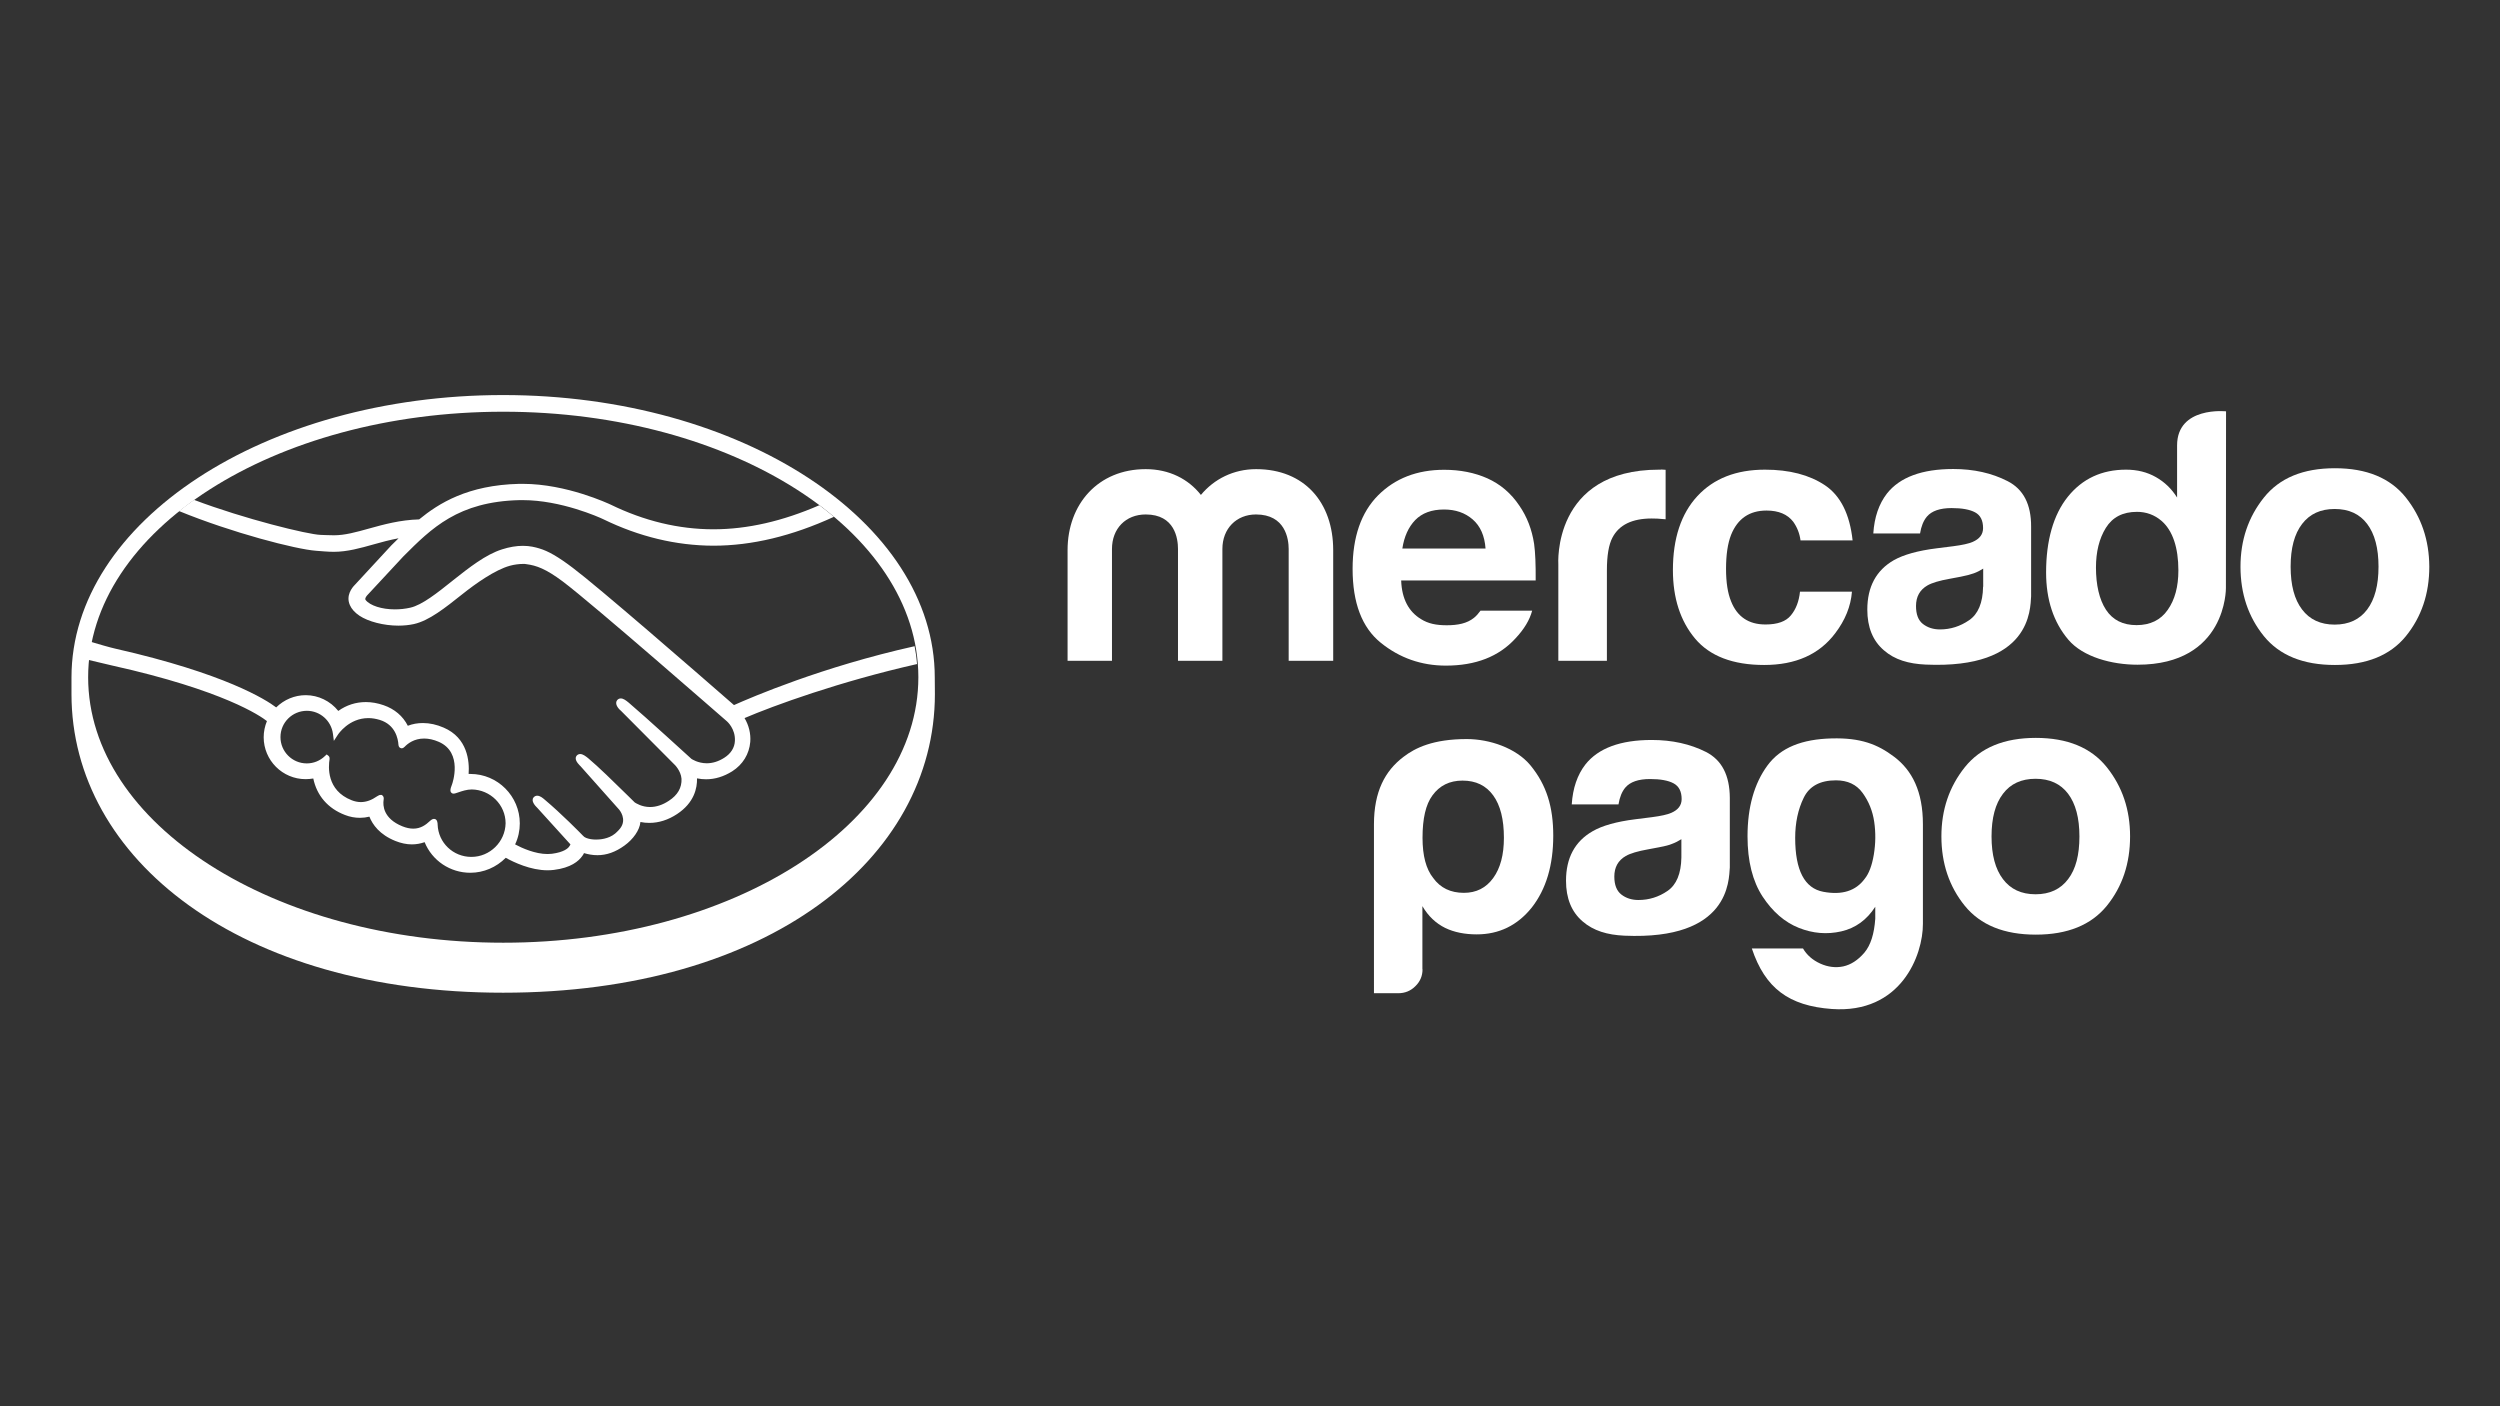
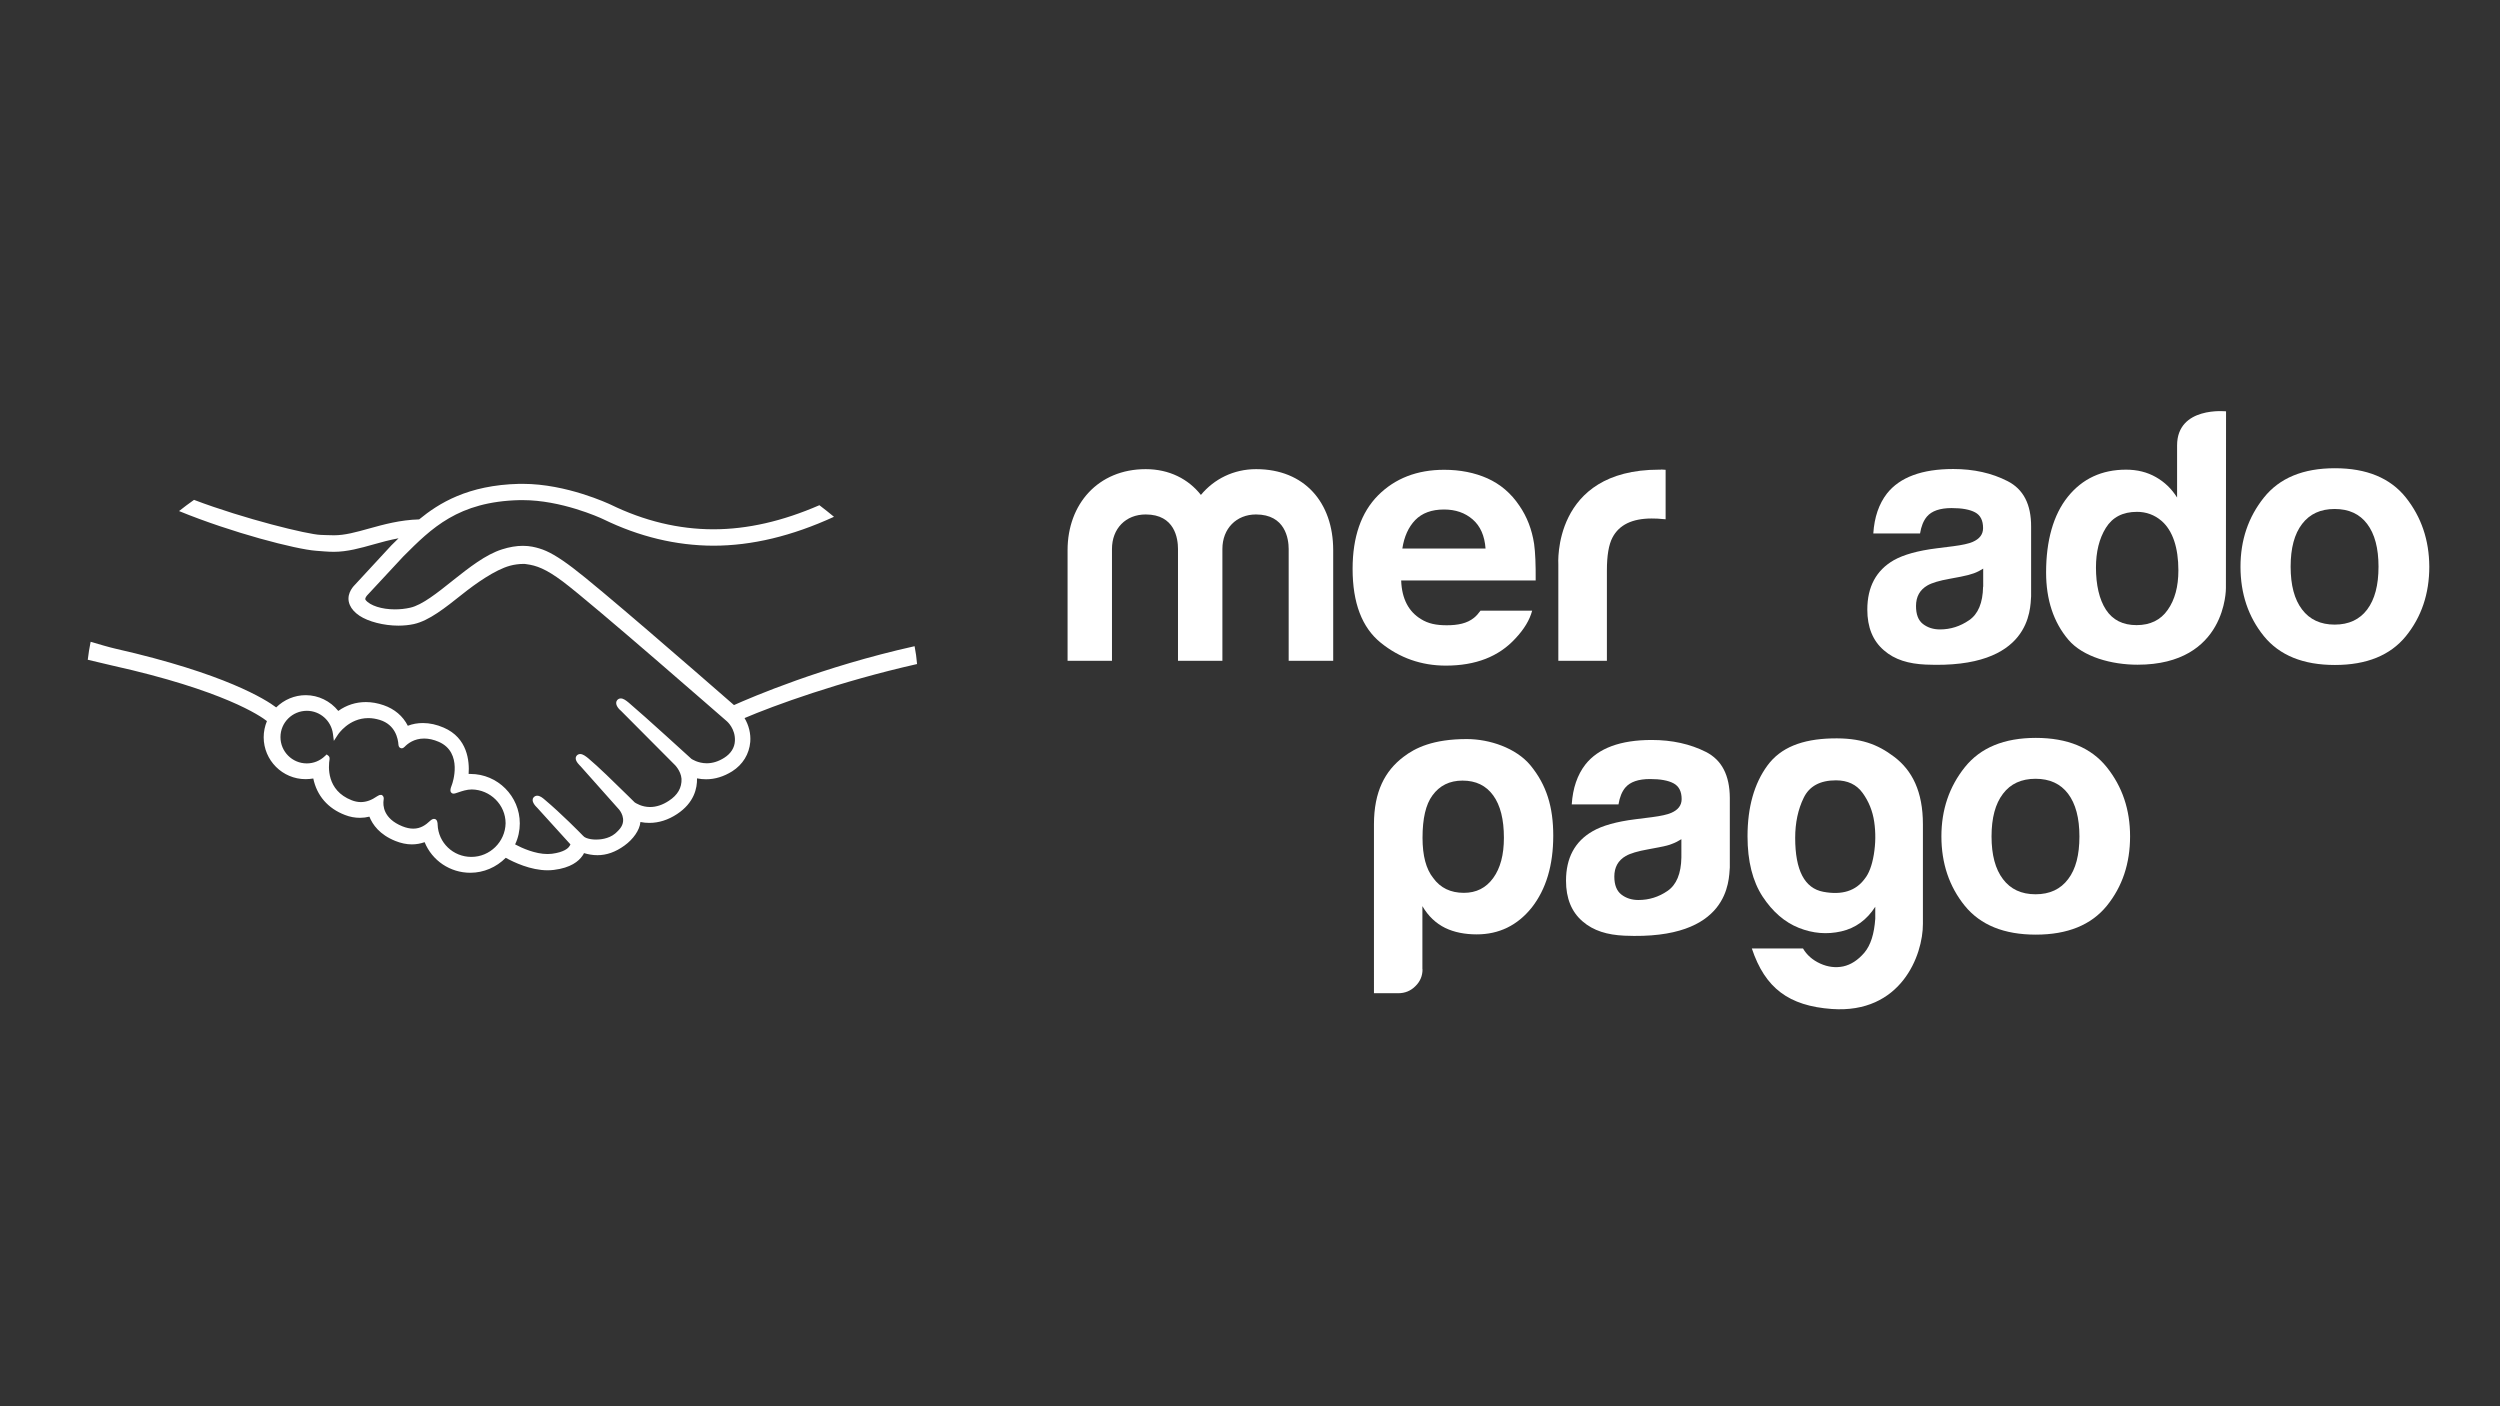
<svg xmlns="http://www.w3.org/2000/svg" id="Capa_1" x="0px" y="0px" viewBox="0 0 1920 1080" style="enable-background:new 0 0 1920 1080;" xml:space="preserve">
  <rect x="0" y="0" width="1920" height="1080" fill="#333333" stroke="none" />
  <style type="text/css"> .st0{fill:#FFFFFF;} .st1{fill:none;} </style>
  <g>
-     <path class="st0" d="M718,533c0,126.7-128.5,229.4-331.6,229.4c-201.8,0-331.5-102.6-331.5-229.4c0-1.1,0-9.6,0-12.7 c0-119.5,148.4-216.9,331.5-216.9c183.1,0,331.5,97.4,331.5,216.9C718,526,718,528.5,718,533z M386.5,316.2 c-176.1,0-318.8,91.3-318.8,203.9c0,112.6,142.7,203.9,318.8,203.9c176.1,0,318.8-91.3,318.8-203.9 C705.3,407.5,562.5,316.2,386.5,316.2z" />
    <g>
      <path class="st1" d="M280.6,455.8c-0.2,0.3-3.3,3.6-1.3,6.3c5,6.4,20.6,10.1,36.3,6.6c9.4-2.1,21.3-11.6,33-20.9 c12.6-10,25.1-20,37.6-24c13.3-4.2,21.8-2.4,27.4-0.7c6.2,1.8,13.4,5.9,25,14.6c21.8,16.4,109.5,93,124.7,106.2 c12.2-5.5,66.4-28.9,140.2-45.1c-6.4-39.3-30.3-75.2-66.6-104.7c-50.5,21.2-112.3,32.3-172.7,2.8c-0.3-0.1-33-15.6-65.2-14.8 c-47.9,1.1-68.7,21.8-90.6,43.8L280.6,455.8z" />
      <path class="st1" d="M559.8,552.2c-1-0.9-103.1-90.3-126.3-107.6c-13.4-10-20.8-12.6-28.6-13.6c-4.1-0.5-9.7,0.2-13.6,1.3 c-10.8,2.9-24.8,12.3-37.3,22.2c-12.9,10.3-25.1,20-36.4,22.5c-14.5,3.2-32.1-0.6-40.2-6c-3.3-2.2-5.6-4.7-6.7-7.3 c-3-6.9,2.5-12.4,3.4-13.3l28.2-30.5c3.3-3.3,6.6-6.5,9.9-9.8c-9.1,1.2-17.5,3.5-25.7,5.8c-10.2,2.9-20,5.6-30,5.6 c-4.1,0-26.4-3.6-30.6-4.8c-25.5-7-47.9-13.8-81.3-29.4c-40.1,29.8-66.8,67.1-74.6,108.2c5.8,1.5,15,4.3,18.9,5.1 c90.6,20.2,118.9,40.9,124,45.3c5.5-6.2,13.5-10.1,22.5-10.1c10,0,19.1,5.1,24.6,12.8c5.2-4.1,12.4-7.6,21.6-7.6 c4.2,0,8.6,0.8,13,2.3c10.2,3.5,15.5,10.3,18.2,16.5c3.4-1.5,7.6-2.7,12.6-2.7c4.9,0,10,1.1,15.1,3.3c16.7,7.2,19.3,23.6,17.8,36 c1.2-0.1,2.4-0.2,3.6-0.2c19.8,0,35.9,16.1,35.9,35.9c0,6.1-1.6,11.9-4.3,17c5.4,3,19.1,9.9,31.2,8.4c9.6-1.2,13.3-4.5,14.6-6.4 c0.9-1.3,1.8-2.8,1-3.8l-25.6-28.4c0,0-4.2-4-2.8-5.5c1.4-1.6,4,0.7,5.9,2.2c13,10.9,28.9,27.3,28.9,27.3c0.3,0.2,1.3,2.3,7.2,3.3 c5.1,0.9,14,0.4,20.2-4.7c1.6-1.3,3.1-2.9,4.4-4.5c-0.1,0.1-0.2,0.2-0.3,0.2c6.5-8.4-0.7-16.8-0.7-16.8l-29.9-33.5 c0,0-4.3-3.9-2.8-5.5c1.3-1.4,4,0.7,5.9,2.3c9.5,7.9,22.8,21.3,35.6,33.9c2.5,1.8,13.8,8.8,28.7-1c9-5.9,10.9-13.2,10.6-18.7 c-0.6-7.3-6.3-12.5-6.3-12.5l-40.8-41c0,0-4.3-3.7-2.8-5.5c1.2-1.6,4,0.7,5.9,2.2c13,10.9,48.2,43.1,48.2,43.1 c0.5,0.4,12.7,9,27.7-0.6c5.4-3.4,8.8-8.6,9.1-14.6C567.2,558.4,559.8,552.2,559.8,552.2z" />
      <path class="st1" d="M362,604.2c-6.3-0.1-13.2,3.7-14.1,3.1c-0.5-0.3,0.4-2.9,1-4.3c0.6-1.5,8.9-26.5-11.4-35.2 c-15.5-6.7-25,0.8-28.3,4.2c-0.9,0.9-1.2,0.8-1.3-0.3c-0.3-4.5-2.3-16.7-15.7-20.8c-19.2-5.9-31.5,7.5-34.6,12.3 c-1.4-10.9-10.6-19.4-21.9-19.4c-12.3,0-22.3,9.9-22.3,22.2c0,12.3,10,22.2,22.2,22.2c6,0,11.4-2.4,15.4-6.2 c0.1,0.1,0.2,0.3,0.1,0.8c-0.9,5.5-2.7,25.5,18.3,33.6c8.4,3.3,15.5,0.8,21.5-3.3c1.8-1.2,2.1-0.7,1.8,0.9 c-0.8,5.1,0.2,16.2,15.6,22.4c11.7,4.8,18.7-0.1,23.2-4.3c2-1.8,2.5-1.5,2.6,1.3c0.6,14.9,12.9,26.7,27.9,26.7 c15.5,0,28-12.5,28-27.9C389.9,616.7,377.4,604.3,362,604.2z" />
    </g>
    <path class="st0" d="M563.7,541.5c-31.4-27.4-104.1-90.6-123.8-105.4c-11.2-8.5-18.9-12.9-25.7-14.9c-3-0.9-7.2-2-12.6-2 c-5,0-10.4,0.9-16,2.7c-12.7,4-25.4,14.1-37.7,23.8l-0.6,0.5c-11.4,9.1-23.2,18.5-32.2,20.5c-3.9,0.9-7.9,1.3-11.9,1.3 c-10,0-19-2.9-22.4-7.2c-0.6-0.7-0.2-1.9,1.1-3.5l0.2-0.2l27.7-29.8c21.7-21.7,42.1-42.1,89.3-43.2c0.8,0,1.6,0,2.4,0 c29.3,0,58.6,13.1,61.9,14.7c27.5,13.4,55.9,20.2,84.4,20.3c29.7,0,60.4-7.4,92.7-22.2c-3.6-3-7.4-6-11.2-8.9 c-28.3,12.3-55.3,18.5-81.4,18.5c-26.6,0-53.2-6.4-79-19c-1.4-0.6-33.7-15.9-67.4-15.9c-0.9,0-1.8,0-2.7,0 c-39.6,0.9-61.9,15-76.9,27.3c-14.6,0.4-27.2,3.9-38.4,7c-10,2.8-18.6,5.2-27,5.2c-3.5,0-9.7-0.3-10.3-0.3 c-9.7-0.3-58.4-12.2-97.2-26.9c-4,2.8-7.8,5.7-11.5,8.6c40.5,16.6,89.8,29.4,105.3,30.5c4.3,0.3,8.9,0.8,13.6,0.8 c10.3,0,20.6-2.9,30.5-5.7c5.9-1.7,12.3-3.4,19.2-4.7c-1.8,1.8-3.6,3.6-5.5,5.4l-28.1,30.4c-2.2,2.2-7,8.2-3.8,15.5 c1.3,3,3.8,5.8,7.4,8.2c6.7,4.5,18.7,7.6,29.8,7.6c4.2,0,8.2-0.4,11.9-1.2c11.8-2.6,24.1-12.5,37.2-22.9 c10.4-8.3,25.3-18.8,36.6-21.9c3.2-0.9,7.1-1.4,10.2-1.4c0.9,0,1.8,0,2.6,0.2c7.5,1,14.7,3.5,27.7,13.2 c23.1,17.3,125.2,106.7,126.2,107.5c0.1,0.1,6.6,5.7,6.1,15c-0.2,5.2-3.1,9.8-8.2,13c-4.4,2.8-8.9,4.2-13.4,4.2 c-6.8,0-11.5-3.2-11.8-3.4c-0.4-0.3-35.4-32.4-48.2-43.2c-2.1-1.7-4-3.2-6.1-3.2c-1.1,0-2,0.5-2.7,1.3c-2,2.5,0.2,6,2.9,8.2 l40.9,41.1c0.1,0,5.1,4.8,5.6,11.1c0.3,6.8-2.9,12.5-9.7,16.9c-4.8,3.2-9.7,4.8-14.5,4.8c-6.3,0-10.7-2.9-11.7-3.5l-5.9-5.8 c-10.7-10.5-21.8-21.4-29.9-28.2c-2-1.6-4.1-3.2-6.1-3.2c-1,0-1.9,0.4-2.6,1.1c-0.9,1-1.6,2.9,0.7,5.9c1,1.3,2.1,2.3,2.1,2.3 l29.8,33.5c0.2,0.3,6.1,7.3,0.7,14.3l-1.1,1.3c-0.9,1-1.9,1.9-2.8,2.7c-5.1,4.2-11.9,4.6-14.6,4.6c-1.4,0-2.8-0.1-4-0.3 c-2.9-0.5-4.9-1.3-5.9-2.5l-0.4-0.4c-1.6-1.7-16.7-17-29.1-27.4c-1.6-1.4-3.7-3.1-5.8-3.1c-1,0-2,0.4-2.7,1.2 c-2.5,2.7,1.2,6.7,2.8,8.2l25.4,28c0,0.2-0.4,0.8-1,1.7c-0.9,1.3-4,4.3-13.2,5.5c-1.1,0.1-2.2,0.2-3.4,0.2 c-9.5,0-19.7-4.6-24.9-7.4c2.4-5,3.6-10.6,3.6-16.1c0-20.9-17-38-37.9-38c-0.4,0-0.9,0-1.4,0c0.7-9.6-0.7-27.7-19.2-35.6 c-5.3-2.3-10.7-3.5-15.9-3.5c-4.1,0-8,0.7-11.6,2.1c-3.8-7.5-10.2-12.9-18.6-15.8c-4.6-1.6-9.2-2.4-13.6-2.4 c-7.7,0-14.9,2.3-21.2,6.8c-6.1-7.6-15.3-12.1-25-12.1c-8.5,0-16.6,3.4-22.7,9.4c-7.9-6-39.3-26-123.4-45.1 c-4.1-0.9-13.4-3.6-19.1-5.3c-0.9,4.6-1.7,9.2-2.2,13.8c0,0,15.5,3.7,18.6,4.4c85.9,19.1,114.2,38.9,119,42.7 c-1.6,3.9-2.5,8.1-2.5,12.4c0,17.7,14.4,32.2,32.2,32.2c2,0,4-0.2,5.9-0.5c2.7,13.1,11.2,23,24.3,28c3.8,1.5,7.7,2.2,11.5,2.2 c2.5,0,4.9-0.3,7.3-0.9c2.4,6.1,7.8,13.8,20,18.7c4.3,1.7,8.5,2.6,12.6,2.6c3.4,0,6.7-0.6,9.8-1.7c5.8,14.2,19.6,23.5,35.1,23.5 c10.2,0,20-4.2,27.2-11.5c6.1,3.4,19.1,9.6,32.1,9.6c1.7,0,3.3-0.1,4.9-0.3c13-1.6,19-6.7,21.8-10.7c0.5-0.7,1-1.4,1.3-2.2 c3.1,0.9,6.4,1.6,10.3,1.6c7.1,0,13.9-2.4,20.8-7.4c6.8-4.9,11.6-11.9,12.2-17.8c0-0.1,0-0.2,0-0.3c2.3,0.5,4.6,0.7,6.9,0.7 c7.3,0,14.5-2.3,21.3-6.8c13.2-8.7,15.5-20,15.3-27.4c2.3,0.5,4.7,0.7,7,0.7c6.9,0,13.6-2.1,20-6.1c8.2-5.2,13.1-13.3,13.9-22.6 c0.5-6.3-1.1-12.8-4.4-18.3c22.2-9.5,72.8-28,132.5-41.5c-0.4-4.6-1-9.2-1.9-13.7C631.1,512.2,577.2,535.5,563.7,541.5z M362,658.1 c-14,0-25.4-10.9-25.9-24.8c0-1.2-0.2-4.4-2.8-4.4c-1.1,0-2.1,0.7-3.2,1.7c-3.1,2.9-7,5.8-12.7,5.8c-2.6,0-5.4-0.6-8.4-1.8 c-14.8-6-15-16.2-14.4-20.2c0.2-1.1,0.2-2.2-0.5-3.1l-0.9-0.8h-0.9c-0.8,0-1.5,0.3-2.6,1c-4.3,3-8.4,4.5-12.6,4.5 c-2.3,0-4.7-0.5-7-1.4c-19.5-7.6-17.9-26-17-31.5c0.1-1.1-0.1-2-0.8-2.6l-1.4-1.1l-1.3,1.2c-3.8,3.7-8.8,5.7-14,5.7 c-11.2,0-20.2-9.1-20.2-20.2c0-11.2,9.1-20.2,20.3-20.2c10.1,0,18.7,7.6,20,17.7l0.7,5.4l3-4.6c0.3-0.5,8.5-12.9,23.5-12.9 c2.9,0,5.8,0.5,8.8,1.4c12,3.7,14,14.5,14.3,19c0.2,2.6,2.1,2.8,2.5,2.8c1,0,1.8-0.7,2.3-1.2c2.3-2.4,7.2-6.3,14.9-6.3 c3.5,0,7.3,0.8,11.2,2.5c19,8.2,10.4,32.4,10.3,32.6c-1.6,4-1.7,5.8-0.2,6.8l0.8,0.4h0.6c0.9,0,1.9-0.4,3.7-1 c2.6-0.9,6.5-2.2,10.2-2.2h0c14.3,0.2,26,11.8,26,26C388,646.5,376.3,658.1,362,658.1z" />
    <g>
      <path class="st0" d="M1847.7,382.1c-12-15-30.1-22.5-54.5-22.5c-24.4,0-42.5,7.5-54.5,22.5c-12,15-18,32.7-18,53.1 c0,20.8,6,38.6,18,53.4c12,14.7,30.1,22.1,54.5,22.1c24.4,0,42.5-7.4,54.5-22.1c12-14.8,18-32.6,18-53.4 C1865.6,414.8,1859.6,397.1,1847.7,382.1z M1818,468.1c-5.8,7.7-14.1,11.6-25,11.6c-10.8,0-19.2-3.9-25-11.6 c-5.9-7.7-8.8-18.7-8.8-32.9c0-14.2,2.9-25.1,8.8-32.8c5.9-7.7,14.2-11.5,25-11.5c10.9,0,19.2,3.8,25,11.5 c5.8,7.7,8.7,18.6,8.7,32.8C1826.7,449.4,1823.8,460.4,1818,468.1z" />
      <path class="st0" d="M1541.8,369.5c-12.1-6.2-26-9.3-41.7-9.3c-24,0-41,6.3-50.9,18.8c-6.2,8-9.7,18.2-10.5,30.7h35.9 c0.9-5.5,2.6-9.8,5.3-13c3.7-4.3,10-6.5,18.9-6.5c8,0,14,1.1,18.1,3.3c4.1,2.2,6.1,6.2,6.1,12.1c0,4.8-2.7,8.3-8,10.6 c-3,1.3-7.9,2.4-14.9,3.3l-12.7,1.6c-14.5,1.8-25.4,4.9-32.9,9.1c-13.6,7.8-20.4,20.5-20.4,38c0,13.5,4.2,23.9,12.7,31.2 c8.4,7.4,19.2,10.4,32.1,11c81.2,3.6,80.3-42.8,81-52.4v-53.4C1560,387.4,1554,375.7,1541.8,369.5z M1523,450.6 c-0.2,12.4-3.8,21-10.7,25.7c-6.8,4.7-14.3,7.1-22.4,7.1c-5.1,0-9.5-1.4-13.1-4.2c-3.6-2.8-5.3-7.4-5.3-13.8 c0-7.1,2.9-12.4,8.8-15.8c3.5-2,9.2-3.7,17.1-5.1l8.5-1.6c4.2-0.8,7.5-1.7,10-2.6c2.5-0.9,4.8-2.1,7.2-3.6V450.6z" />
-       <path class="st0" d="M1356.7,392.1c9.3,0,16.1,2.9,20.5,8.6c3,4.2,4.9,9,5.6,14.3h40c-2.2-20.2-9.3-34.3-21.2-42.3 c-12-8-27.3-12-46.1-12c-22.1,0-39.4,6.8-51.9,20.3c-12.5,13.5-18.8,32.5-18.8,56.8c0,21.5,5.7,39.1,17,52.6 c11.3,13.5,29.1,20.3,53.1,20.3c24.1,0,42.3-8.1,54.5-24.3c7.7-10.1,12-20.7,12.9-32h-39.9c-0.8,7.5-3.1,13.5-7,18.2 c-3.8,4.7-10.3,7-19.5,7c-12.9,0-21.7-5.9-26.4-17.7c-2.6-6.3-3.9-14.6-3.9-25c0-10.9,1.3-19.6,3.9-26.2 C1334.5,398.3,1343.6,392.1,1356.7,392.1z" />
      <path class="st0" d="M1274.2,360.7c-82.3,0-77.4,72.8-77.4,72.8v74h37.3v-69.4c0-11.4,1.4-19.8,4.3-25.3 c5.1-9.7,15.1-14.6,30.1-14.6c1.1,0,2.6,0.1,4.4,0.1c1.8,0.1,3.9,0.3,6.3,0.5v-38c-1.7-0.1-2.7-0.2-3.2-0.2 C1275.5,360.8,1274.9,360.7,1274.2,360.7z" />
      <path class="st0" d="M1137.1,468.9c-1.6,2.2-3.3,4.2-5.1,5.6c-5.3,4.3-12.4,5.7-20.9,5.7c-8,0-14.2-1.2-19.9-4.8 c-9.3-5.7-14.6-15.4-15.1-29.6h103.3c0.1-12.2-0.3-21.6-1.2-28.1c-1.7-11.1-5.5-20.9-11.3-29.3c-6.4-9.6-14.6-16.5-24.5-21 c-9.9-4.4-21-6.6-33.3-6.6c-20.8,0-37.7,6.6-50.7,19.6c-13,13.1-19.6,31.9-19.6,56.5c0,26.2,7.2,45.1,21.7,56.8 c14.4,11.6,31.1,17.5,49.9,17.5c22.9,0,40.6-6.9,53.3-20.7c6.9-7.3,11.1-14.4,13-21.5H1137.1z M1086.9,399.4 c5.3-5.4,12.6-8.1,22.1-8.1c8.8,0,16.1,2.5,22,7.6c5.9,5.1,9.2,12.6,9.9,22.4h-63.9C1078.4,412.1,1081.7,404.8,1086.9,399.4z" />
      <g>
        <path class="st0" d="M1023.8,507.5h-34.1v-85.9c0-7.8-2.6-26.5-25.1-26.5c-15,0-25.8,10.8-25.8,26.5v85.9h-34.1v-85.9 c0-7.8-2.3-26.5-24.8-26.5c-15.3,0-25.9,10.8-25.9,26.5v85.9h-34.1v-85c0-35.4,23.5-62.2,60-62.2c18.1,0,32.8,7.6,42.4,19.8 c10.1-12.2,25.1-19.8,42.4-19.8c37.2,0,59.2,25.7,59.2,62.2V507.5z" />
      </g>
      <path class="st0" d="M1709.6,315.9c0,0-37.6-4-37.6,26.2l0,40c-4.2-6.7-9.6-11.9-16.3-15.7c-6.7-3.8-14.3-5.7-22.9-5.7 c-18.6,0-33.5,6.9-44.7,20.8c-11.2,13.9-16.7,33.9-16.7,58.1c0,21,5.7,38.2,17,51.6c11.3,13.4,33.5,19.3,53.2,19.3 c68.7,0,67.9-58.9,67.9-58.9L1709.6,315.9z M1664.8,468.4c-5.4,7.8-13.5,11.7-23.9,11.7c-10.5,0-18.3-3.9-23.5-11.8 c-5.2-7.9-7.7-19.3-7.7-32.4c0-12.1,2.5-22.3,7.6-30.5c5.1-8.2,13-12.3,23.9-12.3c7.1,0,13.4,2.3,18.7,6.8 c8.8,7.5,13.1,20.8,13.1,38.2C1673,450.5,1670.3,460.6,1664.8,468.4z" />
    </g>
    <g>
      <g>
        <path class="st0" d="M1092.5,744.4c0,5.1-1.8,9.4-5.5,13c-3.6,3.6-8,5.4-13.2,5.4h-18.6V633.1c0-25.2,8.5-41,22.5-51.7 c9.2-7.1,23-13.8,48.8-13.8c17.4,0,37.8,6.8,48.9,20.2c12.4,15.1,17.5,32,17.5,54c0,22.8-5.5,41.1-16.5,55.2 c-11,13.7-25.1,20.6-42.3,20.6c-9.1,0-17.2-1.6-24.1-4.9c-7.3-3.6-13.2-9.2-17.6-16.8V744.4z M1155,643.4 c0-14.1-2.7-24.9-8.2-32.5c-5.5-7.6-13.3-11.4-23.6-11.4c-9.9,0-17.6,3.8-23.1,11.4c-5.1,6.9-7.6,17.7-7.6,32.5 c0,13.8,2.7,24,8.2,30.9c5.5,7.6,13.3,11.4,23.6,11.4c9.5,0,17-3.8,22.5-11.4C1152.3,666.7,1155,656.5,1155,643.4" />
        <path class="st0" d="M1440.2,705.6v-9.2c-6.5,10.1-15.2,16.4-26.1,18.9c-11,2.5-21.8,1.6-32.6-2.7c-10.8-4.3-20.1-12.3-27.8-24 c-7.7-11.8-11.6-27.2-11.6-46.3c0-22.3,5.1-40.5,15.3-54.4c10.2-13.9,26.7-20.2,49.3-20.8c22.3-0.6,35.3,4.5,48,14.1 c13.9,10.5,22.1,26.7,22.1,51.9v76.3c0.1,24.3-16.9,69.3-70,65.5c-32.9-2.4-51.2-15.9-61.4-46.5h39.3c2.9,5,7.3,8.9,13.2,11.6 c5.9,2.7,11.9,3.4,17.7,2.2c5.9-1.3,11.3-4.8,16.2-10.5C1436.7,725.9,1439.4,717.2,1440.2,705.6 M1378.7,643.5 c0,24.9,7.2,38.7,21.6,41.4c14.4,2.7,25-0.7,31.8-10c3.2-3.9,5.6-10.2,7-18.6c1.4-8.5,1.5-16.9,0.3-25.1 c-1.2-8.3-4.2-15.7-8.9-22.2c-4.7-6.5-11.5-9.7-20.5-9.7c-12.2,0-20.5,4.5-24.8,13.5C1380.9,621.6,1378.7,631.9,1378.7,643.5" />
        <path class="st0" d="M1310.2,577.5c-12.1-6.1-26-9.2-41.7-9.2c-24,0-41,6.3-50.9,18.8c-6.2,8-9.7,18.2-10.5,30.7h35.9 c0.9-5.5,2.6-9.8,5.3-13c3.7-4.3,10-6.5,18.9-6.5c8,0,14,1.1,18.1,3.3c4.1,2.2,6.2,6.2,6.2,12.1c0,4.8-2.7,8.3-8,10.6 c-3,1.3-7.9,2.4-14.9,3.3l-12.7,1.6c-14.4,1.8-25.4,4.9-32.8,9.2c-13.6,7.8-20.4,20.5-20.4,38c0,13.5,4.2,23.9,12.7,31.2 c8.4,7.3,19.1,10.4,32.1,11c81.2,3.6,80.2-42.8,81-52.4v-53.4C1328.4,595.3,1322.3,583.7,1310.2,577.5 M1291.3,658.5 c-0.2,12.5-3.8,21-10.6,25.7c-6.8,4.7-14.3,7-22.4,7c-5.1,0-9.5-1.4-13.1-4.2c-3.6-2.8-5.4-7.4-5.4-13.8c0-7.1,2.9-12.4,8.8-15.8 c3.5-2,9.2-3.7,17.1-5.1l8.5-1.6c4.2-0.8,7.6-1.6,9.9-2.6c2.5-0.9,4.8-2.1,7.2-3.6V658.5z" />
        <path class="st0" d="M1618,589.2c-12-15-30.2-22.5-54.5-22.5c-24.3,0-42.5,7.5-54.5,22.5c-12,15-18,32.7-18,53.1 c0,20.8,6,38.6,18,53.4c12,14.7,30.1,22.1,54.5,22.1c24.4,0,42.5-7.4,54.5-22.1c12-14.8,17.9-32.6,17.9-53.4 C1635.9,621.9,1630,604.2,1618,589.2 M1588.3,675.2c-5.8,7.7-14.1,11.6-25,11.6s-19.2-3.9-25-11.6c-5.9-7.7-8.8-18.7-8.8-32.8 c0-14.2,2.9-25.1,8.8-32.8c5.8-7.7,14.2-11.5,25-11.5s19.2,3.8,25,11.5c5.8,7.7,8.7,18.6,8.7,32.8 C1597,656.6,1594.2,667.5,1588.3,675.2" />
      </g>
    </g>
  </g>
</svg>